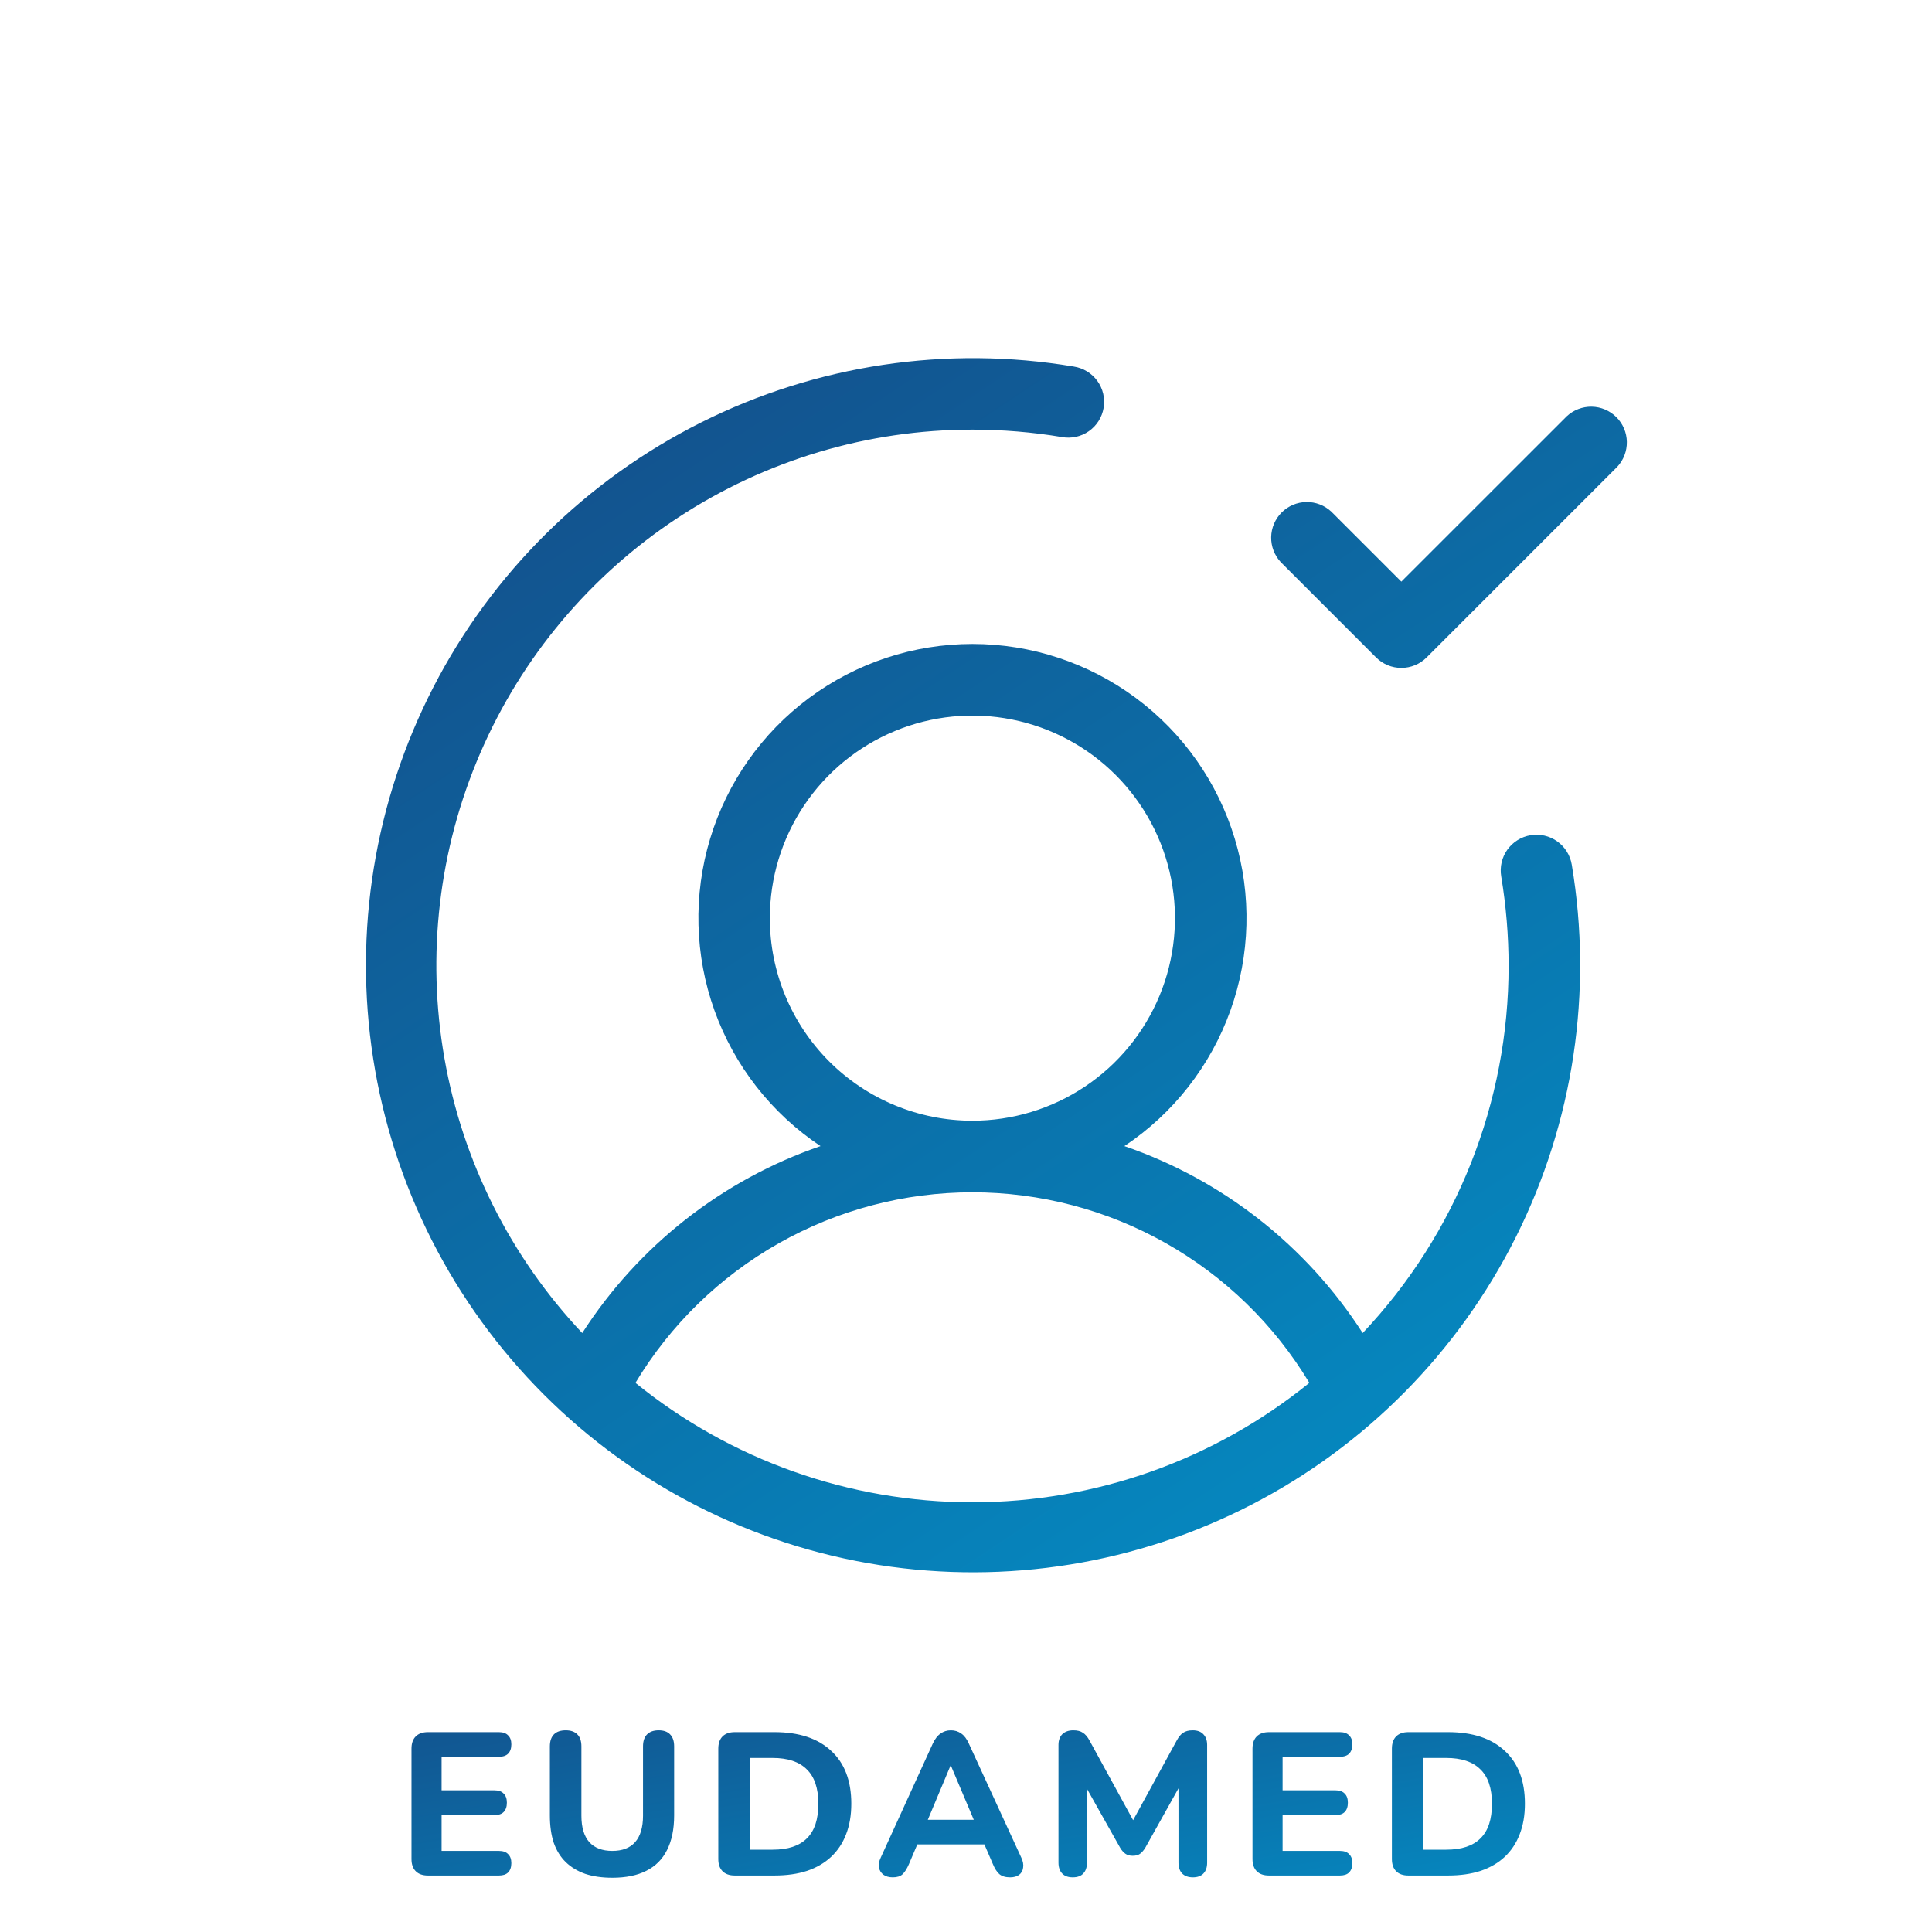
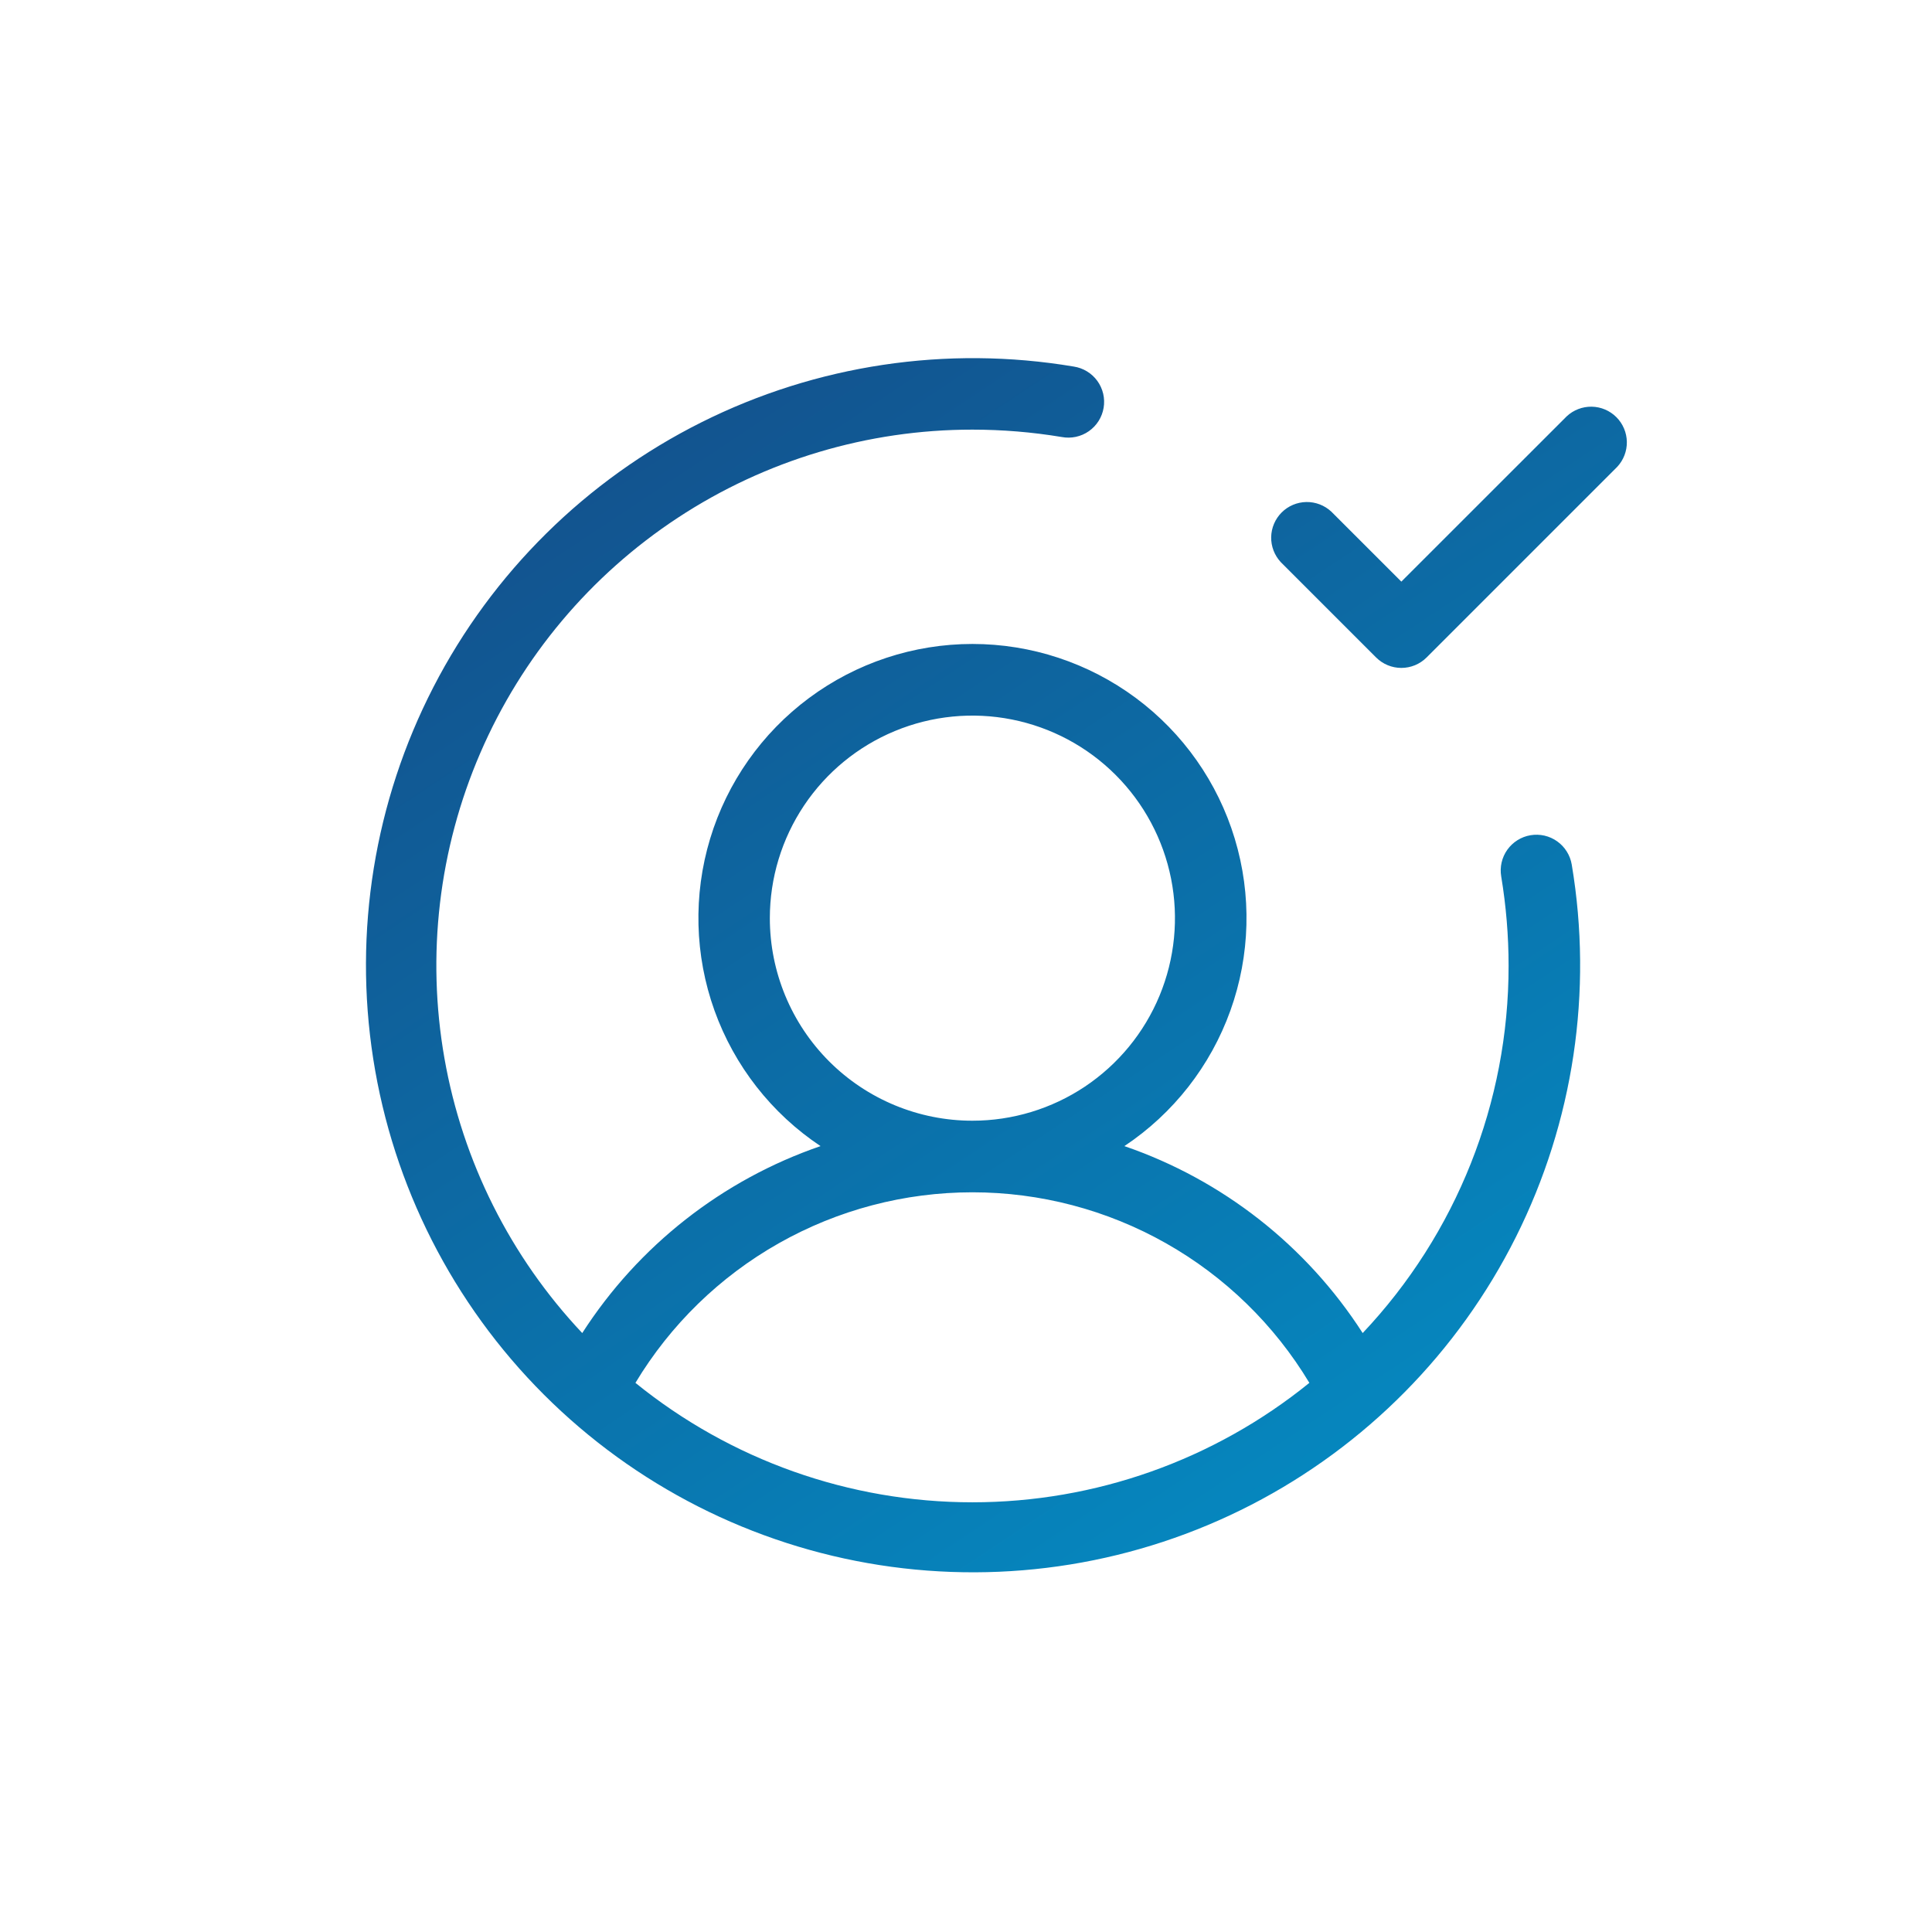
<svg xmlns="http://www.w3.org/2000/svg" width="90" height="90" viewBox="0 0 90 90" fill="none">
  <g clip-path="url(#clip0_196_66)">
    <path d="M71.297 38.908C70.862 38.981 70.474 39.225 70.217 39.584C69.961 39.944 69.859 40.391 69.932 40.826C70.16 42.203 70.276 43.596 70.276 44.992C70.281 51.353 67.848 57.475 63.479 62.099C60.863 58.03 56.952 54.962 52.378 53.39C54.659 51.871 56.39 49.658 57.316 47.078C58.242 44.499 58.314 41.691 57.52 39.068C56.727 36.444 55.11 34.146 52.91 32.513C50.709 30.88 48.041 29.998 45.301 29.998C42.56 29.998 39.893 30.88 37.692 32.513C35.492 34.146 33.875 36.444 33.081 39.068C32.288 41.691 32.359 44.499 33.285 47.078C34.212 49.658 35.943 51.871 38.224 53.39C33.65 54.962 29.739 58.03 27.123 62.099C23.779 58.551 21.548 54.102 20.704 49.3C19.86 44.499 20.44 39.556 22.373 35.08C24.305 30.605 27.506 26.793 31.58 24.116C35.654 21.438 40.423 20.012 45.298 20.014C46.693 20.014 48.085 20.129 49.461 20.358C49.678 20.399 49.902 20.396 50.118 20.35C50.335 20.303 50.54 20.215 50.721 20.088C50.903 19.961 51.057 19.8 51.176 19.613C51.294 19.426 51.374 19.217 51.411 18.999C51.448 18.781 51.441 18.558 51.391 18.342C51.34 18.127 51.248 17.923 51.118 17.744C50.988 17.565 50.823 17.413 50.634 17.299C50.445 17.184 50.235 17.108 50.016 17.075C44.104 16.081 38.029 16.992 32.668 19.676C27.308 22.36 22.938 26.677 20.191 32.006C17.445 37.335 16.462 43.399 17.386 49.322C18.31 55.245 21.092 60.722 25.331 64.961C29.57 69.2 35.047 71.983 40.97 72.907C46.894 73.83 52.958 72.848 58.286 70.101C63.615 67.354 67.933 62.985 70.617 57.624C73.301 52.264 74.211 46.188 73.218 40.276C73.182 40.06 73.103 39.853 72.987 39.668C72.871 39.482 72.72 39.321 72.541 39.194C72.363 39.067 72.161 38.976 71.948 38.927C71.734 38.878 71.513 38.872 71.297 38.908ZM35.862 42.771C35.862 40.905 36.416 39.081 37.452 37.529C38.489 35.977 39.963 34.768 41.687 34.054C43.411 33.339 45.309 33.153 47.139 33.517C48.969 33.881 50.651 34.779 51.97 36.099C53.29 37.419 54.189 39.1 54.553 40.931C54.917 42.761 54.73 44.658 54.016 46.382C53.302 48.107 52.092 49.58 50.541 50.617C48.989 51.654 47.164 52.207 45.298 52.207C42.795 52.207 40.395 51.213 38.626 49.444C36.856 47.674 35.862 45.274 35.862 42.771ZM29.601 64.419C31.23 61.711 33.531 59.47 36.281 57.915C39.032 56.359 42.138 55.542 45.298 55.542C48.458 55.542 51.564 56.359 54.315 57.915C57.065 59.47 59.367 61.711 60.995 64.419C56.556 68.019 51.014 69.983 45.298 69.983C39.582 69.983 34.04 68.019 29.601 64.419ZM75.338 21.746L66.457 30.627C66.145 30.939 65.722 31.114 65.28 31.114C64.839 31.114 64.416 30.939 64.104 30.627L59.663 26.186C59.369 25.87 59.209 25.453 59.216 25.022C59.224 24.59 59.399 24.179 59.704 23.873C60.009 23.568 60.421 23.394 60.852 23.386C61.283 23.378 61.701 23.539 62.017 23.833L65.28 27.094L72.985 19.392C73.3 19.098 73.718 18.938 74.149 18.945C74.581 18.953 74.992 19.128 75.297 19.433C75.602 19.738 75.777 20.15 75.785 20.581C75.792 21.012 75.632 21.43 75.338 21.746Z" fill="url(#paint0_linear_196_66)" />
-     <path d="M19.936 87.369C19.69 87.369 19.5 87.303 19.368 87.17C19.235 87.038 19.169 86.848 19.169 86.602V81.458C19.169 81.211 19.235 81.022 19.368 80.889C19.5 80.757 19.69 80.69 19.936 80.69H23.243C23.432 80.69 23.574 80.741 23.669 80.842C23.77 80.936 23.82 81.076 23.82 81.259C23.82 81.448 23.77 81.593 23.669 81.694C23.574 81.789 23.432 81.837 23.243 81.837H20.571V83.4H23.025C23.221 83.4 23.366 83.45 23.46 83.551C23.561 83.646 23.612 83.788 23.612 83.978C23.612 84.167 23.561 84.312 23.46 84.413C23.366 84.508 23.221 84.555 23.025 84.555H20.571V86.223H23.243C23.432 86.223 23.574 86.273 23.669 86.374C23.77 86.469 23.82 86.608 23.82 86.791C23.82 86.981 23.77 87.126 23.669 87.227C23.574 87.322 23.432 87.369 23.243 87.369H19.936ZM28.524 87.473C28.05 87.473 27.63 87.413 27.264 87.293C26.904 87.167 26.601 86.984 26.354 86.744C26.108 86.504 25.922 86.204 25.795 85.844C25.675 85.478 25.615 85.054 25.615 84.574V81.353C25.615 81.107 25.679 80.921 25.805 80.794C25.931 80.668 26.114 80.605 26.354 80.605C26.588 80.605 26.768 80.668 26.894 80.794C27.021 80.921 27.084 81.107 27.084 81.353V84.584C27.084 85.127 27.207 85.538 27.453 85.816C27.7 86.087 28.056 86.223 28.524 86.223C28.991 86.223 29.345 86.087 29.585 85.816C29.831 85.538 29.954 85.127 29.954 84.584V81.353C29.954 81.107 30.017 80.921 30.144 80.794C30.27 80.668 30.45 80.605 30.684 80.605C30.918 80.605 31.094 80.668 31.214 80.794C31.341 80.921 31.404 81.107 31.404 81.353V84.574C31.404 85.212 31.293 85.749 31.072 86.185C30.858 86.614 30.535 86.936 30.106 87.151C29.683 87.366 29.155 87.473 28.524 87.473ZM34.229 87.369C33.982 87.369 33.793 87.303 33.66 87.17C33.528 87.038 33.461 86.848 33.461 86.602V81.458C33.461 81.211 33.528 81.022 33.66 80.889C33.793 80.757 33.982 80.69 34.229 80.69H36.076C37.219 80.69 38.1 80.981 38.719 81.562C39.344 82.136 39.657 82.958 39.657 84.025C39.657 84.562 39.575 85.039 39.411 85.456C39.253 85.866 39.022 86.213 38.719 86.498C38.416 86.782 38.043 87 37.601 87.151C37.159 87.296 36.651 87.369 36.076 87.369H34.229ZM34.93 86.166H35.991C36.351 86.166 36.663 86.122 36.929 86.033C37.194 85.945 37.415 85.812 37.592 85.635C37.769 85.459 37.901 85.238 37.99 84.972C38.078 84.701 38.122 84.385 38.122 84.025C38.122 83.305 37.942 82.771 37.582 82.424C37.229 82.07 36.698 81.893 35.991 81.893H34.93V86.166ZM41.588 87.454C41.411 87.454 41.266 87.413 41.152 87.331C41.045 87.249 40.975 87.139 40.944 87C40.918 86.861 40.947 86.706 41.029 86.535L43.454 81.221C43.555 81.006 43.675 80.851 43.814 80.757C43.953 80.656 44.114 80.605 44.297 80.605C44.48 80.605 44.642 80.656 44.781 80.757C44.919 80.851 45.036 81.006 45.131 81.221L47.575 86.535C47.657 86.706 47.686 86.864 47.66 87.009C47.642 87.148 47.578 87.259 47.471 87.341C47.364 87.416 47.225 87.454 47.054 87.454C46.839 87.454 46.672 87.404 46.552 87.303C46.438 87.202 46.337 87.044 46.249 86.829L45.681 85.512L46.268 85.92H42.317L42.905 85.512L42.346 86.829C42.251 87.05 42.15 87.211 42.043 87.312C41.941 87.407 41.79 87.454 41.588 87.454ZM44.278 82.253L43.066 85.143L42.81 84.773H45.775L45.519 85.143L44.297 82.253H44.278ZM49.971 87.454C49.757 87.454 49.592 87.394 49.479 87.274C49.365 87.154 49.308 86.987 49.308 86.772V81.287C49.308 81.072 49.368 80.905 49.488 80.785C49.614 80.665 49.785 80.605 50 80.605C50.189 80.605 50.338 80.643 50.445 80.719C50.559 80.788 50.663 80.911 50.758 81.088L52.946 85.086H52.624L54.812 81.088C54.907 80.911 55.008 80.788 55.116 80.719C55.229 80.643 55.378 80.605 55.561 80.605C55.776 80.605 55.94 80.665 56.053 80.785C56.173 80.905 56.233 81.072 56.233 81.287V86.772C56.233 86.987 56.177 87.154 56.063 87.274C55.949 87.394 55.785 87.454 55.57 87.454C55.356 87.454 55.188 87.394 55.068 87.274C54.955 87.154 54.898 86.987 54.898 86.772V82.936H55.106L53.344 86.09C53.268 86.21 53.186 86.302 53.098 86.365C53.016 86.422 52.905 86.45 52.766 86.45C52.627 86.45 52.514 86.419 52.425 86.356C52.337 86.292 52.258 86.204 52.188 86.09L50.407 82.926H50.635V86.772C50.635 86.987 50.578 87.154 50.464 87.274C50.357 87.394 50.192 87.454 49.971 87.454ZM59.113 87.369C58.867 87.369 58.678 87.303 58.545 87.17C58.412 87.038 58.346 86.848 58.346 86.602V81.458C58.346 81.211 58.412 81.022 58.545 80.889C58.678 80.757 58.867 80.69 59.113 80.69H62.42C62.609 80.69 62.751 80.741 62.846 80.842C62.947 80.936 62.998 81.076 62.998 81.259C62.998 81.448 62.947 81.593 62.846 81.694C62.751 81.789 62.609 81.837 62.42 81.837H59.748V83.4H62.202C62.398 83.4 62.543 83.45 62.638 83.551C62.739 83.646 62.789 83.788 62.789 83.978C62.789 84.167 62.739 84.312 62.638 84.413C62.543 84.508 62.398 84.555 62.202 84.555H59.748V86.223H62.42C62.609 86.223 62.751 86.273 62.846 86.374C62.947 86.469 62.998 86.608 62.998 86.791C62.998 86.981 62.947 87.126 62.846 87.227C62.751 87.322 62.609 87.369 62.42 87.369H59.113ZM65.607 87.369C65.361 87.369 65.171 87.303 65.039 87.17C64.906 87.038 64.84 86.848 64.84 86.602V81.458C64.84 81.211 64.906 81.022 65.039 80.889C65.171 80.757 65.361 80.69 65.607 80.69H67.455C68.598 80.69 69.479 80.981 70.098 81.562C70.723 82.136 71.036 82.958 71.036 84.025C71.036 84.562 70.954 85.039 70.789 85.456C70.631 85.866 70.401 86.213 70.098 86.498C69.795 86.782 69.422 87 68.98 87.151C68.538 87.296 68.029 87.369 67.455 87.369H65.607ZM66.308 86.166H67.369C67.729 86.166 68.042 86.122 68.307 86.033C68.573 85.945 68.793 85.812 68.97 85.635C69.147 85.459 69.28 85.238 69.368 84.972C69.457 84.701 69.501 84.385 69.501 84.025C69.501 83.305 69.321 82.771 68.961 82.424C68.607 82.07 68.077 81.893 67.369 81.893H66.308V86.166Z" fill="url(#paint1_linear_196_66)" />
  </g>
  <defs>
    <linearGradient id="paint0_linear_196_66" x1="16.923" y1="4.151" x2="73.192" y2="88.694" gradientUnits="userSpaceOnUse">
      <stop stop-color="#17417E" />
      <stop offset="1" stop-color="#009BD1" />
    </linearGradient>
    <linearGradient id="paint1_linear_196_66" x1="17.885" y1="74.489" x2="22.425" y2="101.773" gradientUnits="userSpaceOnUse">
      <stop stop-color="#17417E" />
      <stop offset="1" stop-color="#009BD1" />
    </linearGradient>
    <clipPath id="clip0_196_66">
      <rect width="90" height="90" fill="white" />
    </clipPath>
  </defs>
</svg>